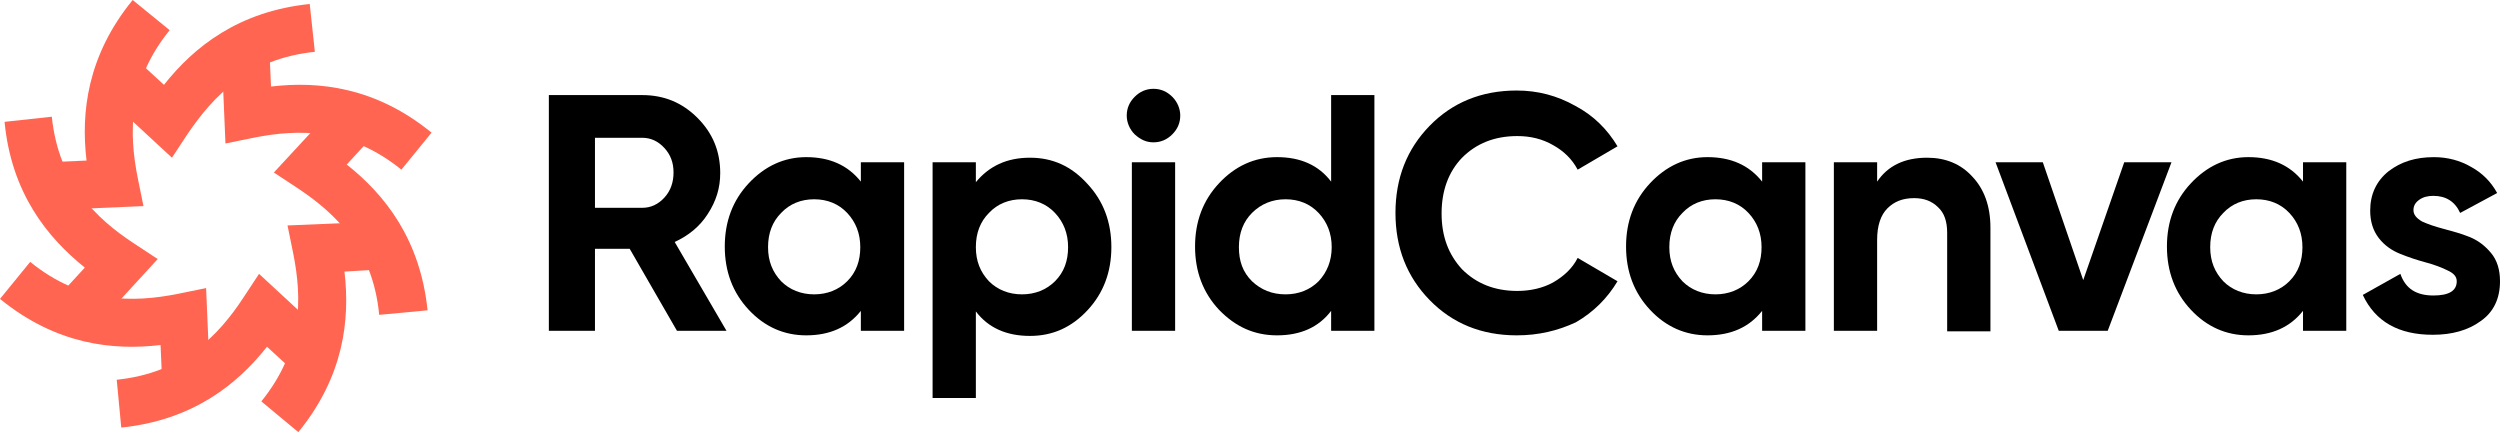
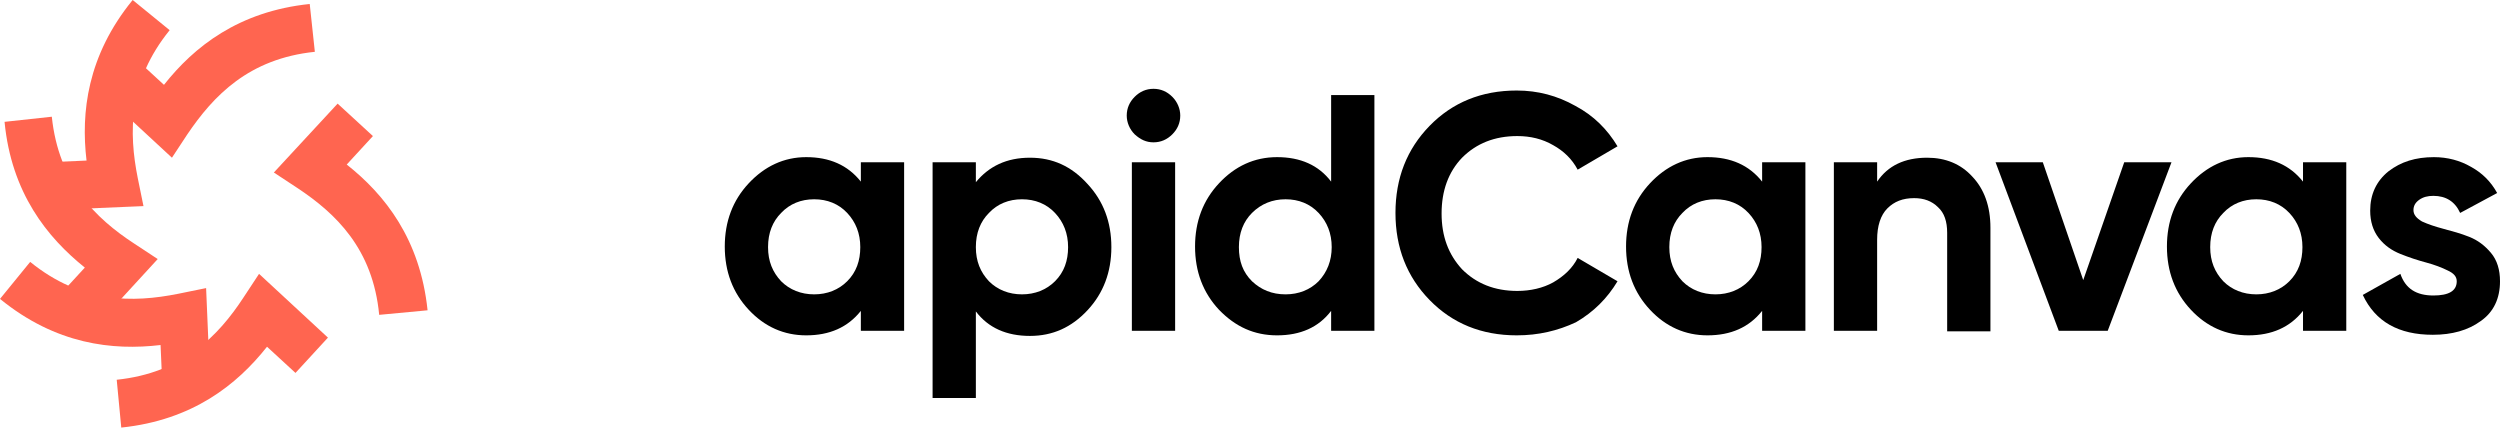
<svg xmlns="http://www.w3.org/2000/svg" version="1.1" id="Layer_1" x="0px" y="0px" style="enable-background:new 0 0 500 160;" xml:space="preserve" viewBox="30.5 42.1 439.1 75.9">
  <style type="text/css"> 	.st0{fill:#FF6550;} </style>
  <g>
-     <path d="M149.4,100.2l-8.3-14.4H135v14.4h-8.1V58.8h16.4c3.8,0,7,1.3,9.7,4c2.7,2.7,4,5.9,4,9.7c0,2.6-0.7,4.9-2.2,7.2   c-1.4,2.2-3.4,3.8-5.8,4.9l9.1,15.6H149.4z M135,66.4v12.2h8.3c1.5,0,2.8-0.6,3.9-1.8c1.1-1.2,1.6-2.7,1.6-4.4s-0.5-3.1-1.6-4.3   c-1.1-1.2-2.4-1.8-3.9-1.8H135z" />
    <path d="M181.7,70.6h7.6v29.6h-7.6v-3.5c-2.3,2.9-5.5,4.3-9.6,4.3c-3.9,0-7.3-1.5-10.1-4.5c-2.8-3-4.2-6.7-4.2-11.1   s1.4-8.1,4.2-11.1c2.8-3,6.2-4.6,10.1-4.6c4.1,0,7.3,1.4,9.6,4.3V70.6z M167.7,91.5c1.5,1.5,3.5,2.3,5.8,2.3s4.3-0.8,5.8-2.3   c1.6-1.6,2.3-3.6,2.3-6s-0.8-4.4-2.3-6c-1.5-1.6-3.5-2.4-5.8-2.4s-4.3,0.8-5.8,2.4c-1.5,1.5-2.3,3.5-2.3,6S166.2,89.9,167.7,91.5z" />
    <path d="M211.4,69.8c4,0,7.3,1.5,10.1,4.6c2.8,3,4.2,6.7,4.2,11.1s-1.4,8.1-4.2,11.1c-2.8,3-6.1,4.5-10.1,4.5   c-4.1,0-7.3-1.4-9.5-4.3V112h-7.6V70.6h7.6v3.5C204.2,71.3,207.3,69.8,211.4,69.8z M204.2,91.5c1.5,1.5,3.5,2.3,5.8,2.3   c2.3,0,4.3-0.8,5.8-2.3c1.6-1.6,2.3-3.6,2.3-6s-0.8-4.4-2.3-6c-1.5-1.6-3.5-2.4-5.8-2.4c-2.3,0-4.3,0.8-5.8,2.4   c-1.5,1.5-2.3,3.5-2.3,6S202.7,89.9,204.2,91.5z" />
    <path d="M233.1,67.1c-1.3,0-2.3-0.5-3.3-1.4c-0.9-0.9-1.4-2.1-1.4-3.3c0-1.3,0.5-2.4,1.4-3.3c0.9-0.9,2-1.4,3.3-1.4   c1.3,0,2.4,0.5,3.3,1.4c0.9,0.9,1.4,2.1,1.4,3.3c0,1.3-0.5,2.4-1.4,3.3C235.5,66.6,234.4,67.1,233.1,67.1z M229.3,100.2V70.6h7.6   v29.6H229.3z" />
    <path d="M264.3,58.8h7.6v41.4h-7.6v-3.5c-2.2,2.9-5.4,4.3-9.5,4.3c-4,0-7.3-1.5-10.2-4.5c-2.8-3-4.2-6.7-4.2-11.1s1.4-8.1,4.2-11.1   c2.8-3,6.2-4.6,10.2-4.6c4.1,0,7.3,1.4,9.5,4.3V58.8z M250.4,91.5c1.6,1.5,3.5,2.3,5.9,2.3c2.3,0,4.3-0.8,5.8-2.3   c1.5-1.6,2.3-3.6,2.3-6s-0.8-4.4-2.3-6c-1.5-1.6-3.5-2.4-5.8-2.4c-2.3,0-4.3,0.8-5.9,2.4c-1.5,1.5-2.3,3.5-2.3,6   S248.8,89.9,250.4,91.5z" />
    <path d="M296.9,101c-6.2,0-11.3-2.1-15.3-6.2c-4-4.1-6-9.2-6-15.3c0-6.1,2-11.2,6-15.3c4-4.1,9.1-6.2,15.3-6.2   c3.7,0,7.1,0.9,10.3,2.7c3.2,1.7,5.6,4.1,7.4,7.1l-7,4.1c-1-1.9-2.5-3.3-4.3-4.3c-1.9-1.1-4-1.6-6.3-1.6c-4,0-7.2,1.3-9.7,3.8   c-2.4,2.5-3.6,5.8-3.6,9.8c0,4,1.2,7.2,3.6,9.8c2.5,2.5,5.7,3.8,9.7,3.8c2.3,0,4.5-0.5,6.3-1.5c1.9-1.1,3.4-2.5,4.3-4.3l7,4.1   c-1.8,3-4.2,5.4-7.3,7.2C304.1,100.2,300.7,101,296.9,101z" />
    <path d="M340,70.6h7.6v29.6H340v-3.5c-2.3,2.9-5.5,4.3-9.6,4.3c-3.9,0-7.3-1.5-10.1-4.5c-2.8-3-4.2-6.7-4.2-11.1s1.4-8.1,4.2-11.1   c2.8-3,6.2-4.6,10.1-4.6c4.1,0,7.3,1.4,9.6,4.3V70.6z M326,91.5c1.5,1.5,3.5,2.3,5.8,2.3c2.3,0,4.3-0.8,5.8-2.3   c1.6-1.6,2.3-3.6,2.3-6s-0.8-4.4-2.3-6c-1.5-1.6-3.5-2.4-5.8-2.4c-2.3,0-4.3,0.8-5.8,2.4c-1.5,1.5-2.3,3.5-2.3,6   S324.5,89.9,326,91.5z" />
    <path d="M369,69.8c3.2,0,5.9,1.1,7.9,3.3c2.1,2.2,3.2,5.2,3.2,9v18.2h-7.6V83c0-2-0.5-3.5-1.6-4.5c-1.1-1.1-2.5-1.6-4.2-1.6   c-2,0-3.5,0.6-4.7,1.8c-1.2,1.2-1.8,3.1-1.8,5.5v16h-7.6V70.6h7.6V74C362.1,71.2,365,69.8,369,69.8z" />
    <path d="M403.6,70.6h8.3l-11.2,29.6h-8.6L381,70.6h8.3l7.1,20.7L403.6,70.6z" />
    <path d="M435,70.6h7.6v29.6H435v-3.5c-2.3,2.9-5.5,4.3-9.6,4.3c-3.9,0-7.3-1.5-10.1-4.5c-2.8-3-4.2-6.7-4.2-11.1s1.4-8.1,4.2-11.1   c2.8-3,6.2-4.6,10.1-4.6c4.1,0,7.3,1.4,9.6,4.3V70.6z M421,91.5c1.5,1.5,3.5,2.3,5.8,2.3c2.3,0,4.3-0.8,5.8-2.3   c1.6-1.6,2.3-3.6,2.3-6s-0.8-4.4-2.3-6c-1.5-1.6-3.5-2.4-5.8-2.4c-2.3,0-4.3,0.8-5.8,2.4c-1.5,1.5-2.3,3.5-2.3,6   S419.5,89.9,421,91.5z" />
    <path d="M454.4,79c0,0.8,0.5,1.4,1.5,2c1.1,0.5,2.3,0.9,3.8,1.3c1.5,0.4,3,0.8,4.5,1.4c1.5,0.6,2.7,1.5,3.8,2.8   c1.1,1.3,1.6,3,1.6,5c0,3-1.1,5.4-3.4,7c-2.2,1.6-5,2.4-8.4,2.4c-6,0-10.1-2.3-12.3-7l6.6-3.7c0.9,2.6,2.8,3.8,5.8,3.8   c2.7,0,4.1-0.8,4.1-2.5c0-0.8-0.5-1.4-1.6-1.9c-1-0.5-2.3-1-3.8-1.4c-1.5-0.4-3-0.9-4.5-1.5c-1.5-0.6-2.8-1.5-3.8-2.8   c-1-1.3-1.5-2.9-1.5-4.8c0-2.9,1.1-5.2,3.2-6.9c2.2-1.7,4.8-2.5,8-2.5c2.4,0,4.6,0.6,6.5,1.7c2,1.1,3.5,2.6,4.6,4.6l-6.5,3.5   c-0.9-2-2.5-3-4.7-3c-1,0-1.8,0.2-2.5,0.7C454.7,77.7,454.4,78.3,454.4,79z" />
    <path class="st0" d="M85.8,51.2C74.2,52.4,68,58.9,63.4,65.7l-2.7,4.1L48.6,58.6l5.7-6.2l5,4.6c5.3-6.7,13.1-12.9,25.6-14.2   L85.8,51.2z" />
-     <path class="st0" d="M101,71.9c-9-7.3-18-7.2-26-5.6l-4.9,1l-0.7-16.5l8.4-0.3l0.3,6.8c8.4-1,18.4,0.1,28.2,8.1L101,71.9z" />
    <path class="st0" d="M39.6,62.6c1.2,11.5,7.6,17.8,14.5,22.3l4.1,2.7L47,99.8l-6.2-5.7l4.6-5C38.8,83.8,32.5,76,31.3,63.5   L39.6,62.6z" />
    <path class="st0" d="M60.3,47.4c-7.3,9-7.2,18-5.6,26l1,4.9l-16.5,0.7l-0.3-8.4l6.8-0.3c-1-8.4,0.1-18.4,8.1-28.2L60.3,47.4z" />
    <path class="st0" d="M51,108.8c11.5-1.2,17.8-7.6,22.3-14.5l2.7-4.1l12.1,11.2l-5.7,6.2l-5-4.6c-5.3,6.7-13.1,12.9-25.6,14.2   L51,108.8z" />
    <path class="st0" d="M35.8,88.1c9,7.3,18,7.2,26,5.6l4.9-1l0.7,16.5l-8.4,0.3l-0.3-6.8c-8.4,1-18.4-0.1-28.2-8.1L35.8,88.1z" />
    <path class="st0" d="M97.1,97.4C96,85.8,89.5,79.6,82.7,75.1l-4.1-2.7l11.2-12.1l6.2,5.7l-4.6,5c6.7,5.3,12.9,13.1,14.2,25.6   L97.1,97.4z" />
-     <path class="st0" d="M76.4,112.6c7.3-9,7.2-18,5.6-26l-1-4.9l16.5-0.7l0.3,8.4L91,89.8c1,8.4-0.1,18.4-8.1,28.2L76.4,112.6z" />
  </g>
</svg>